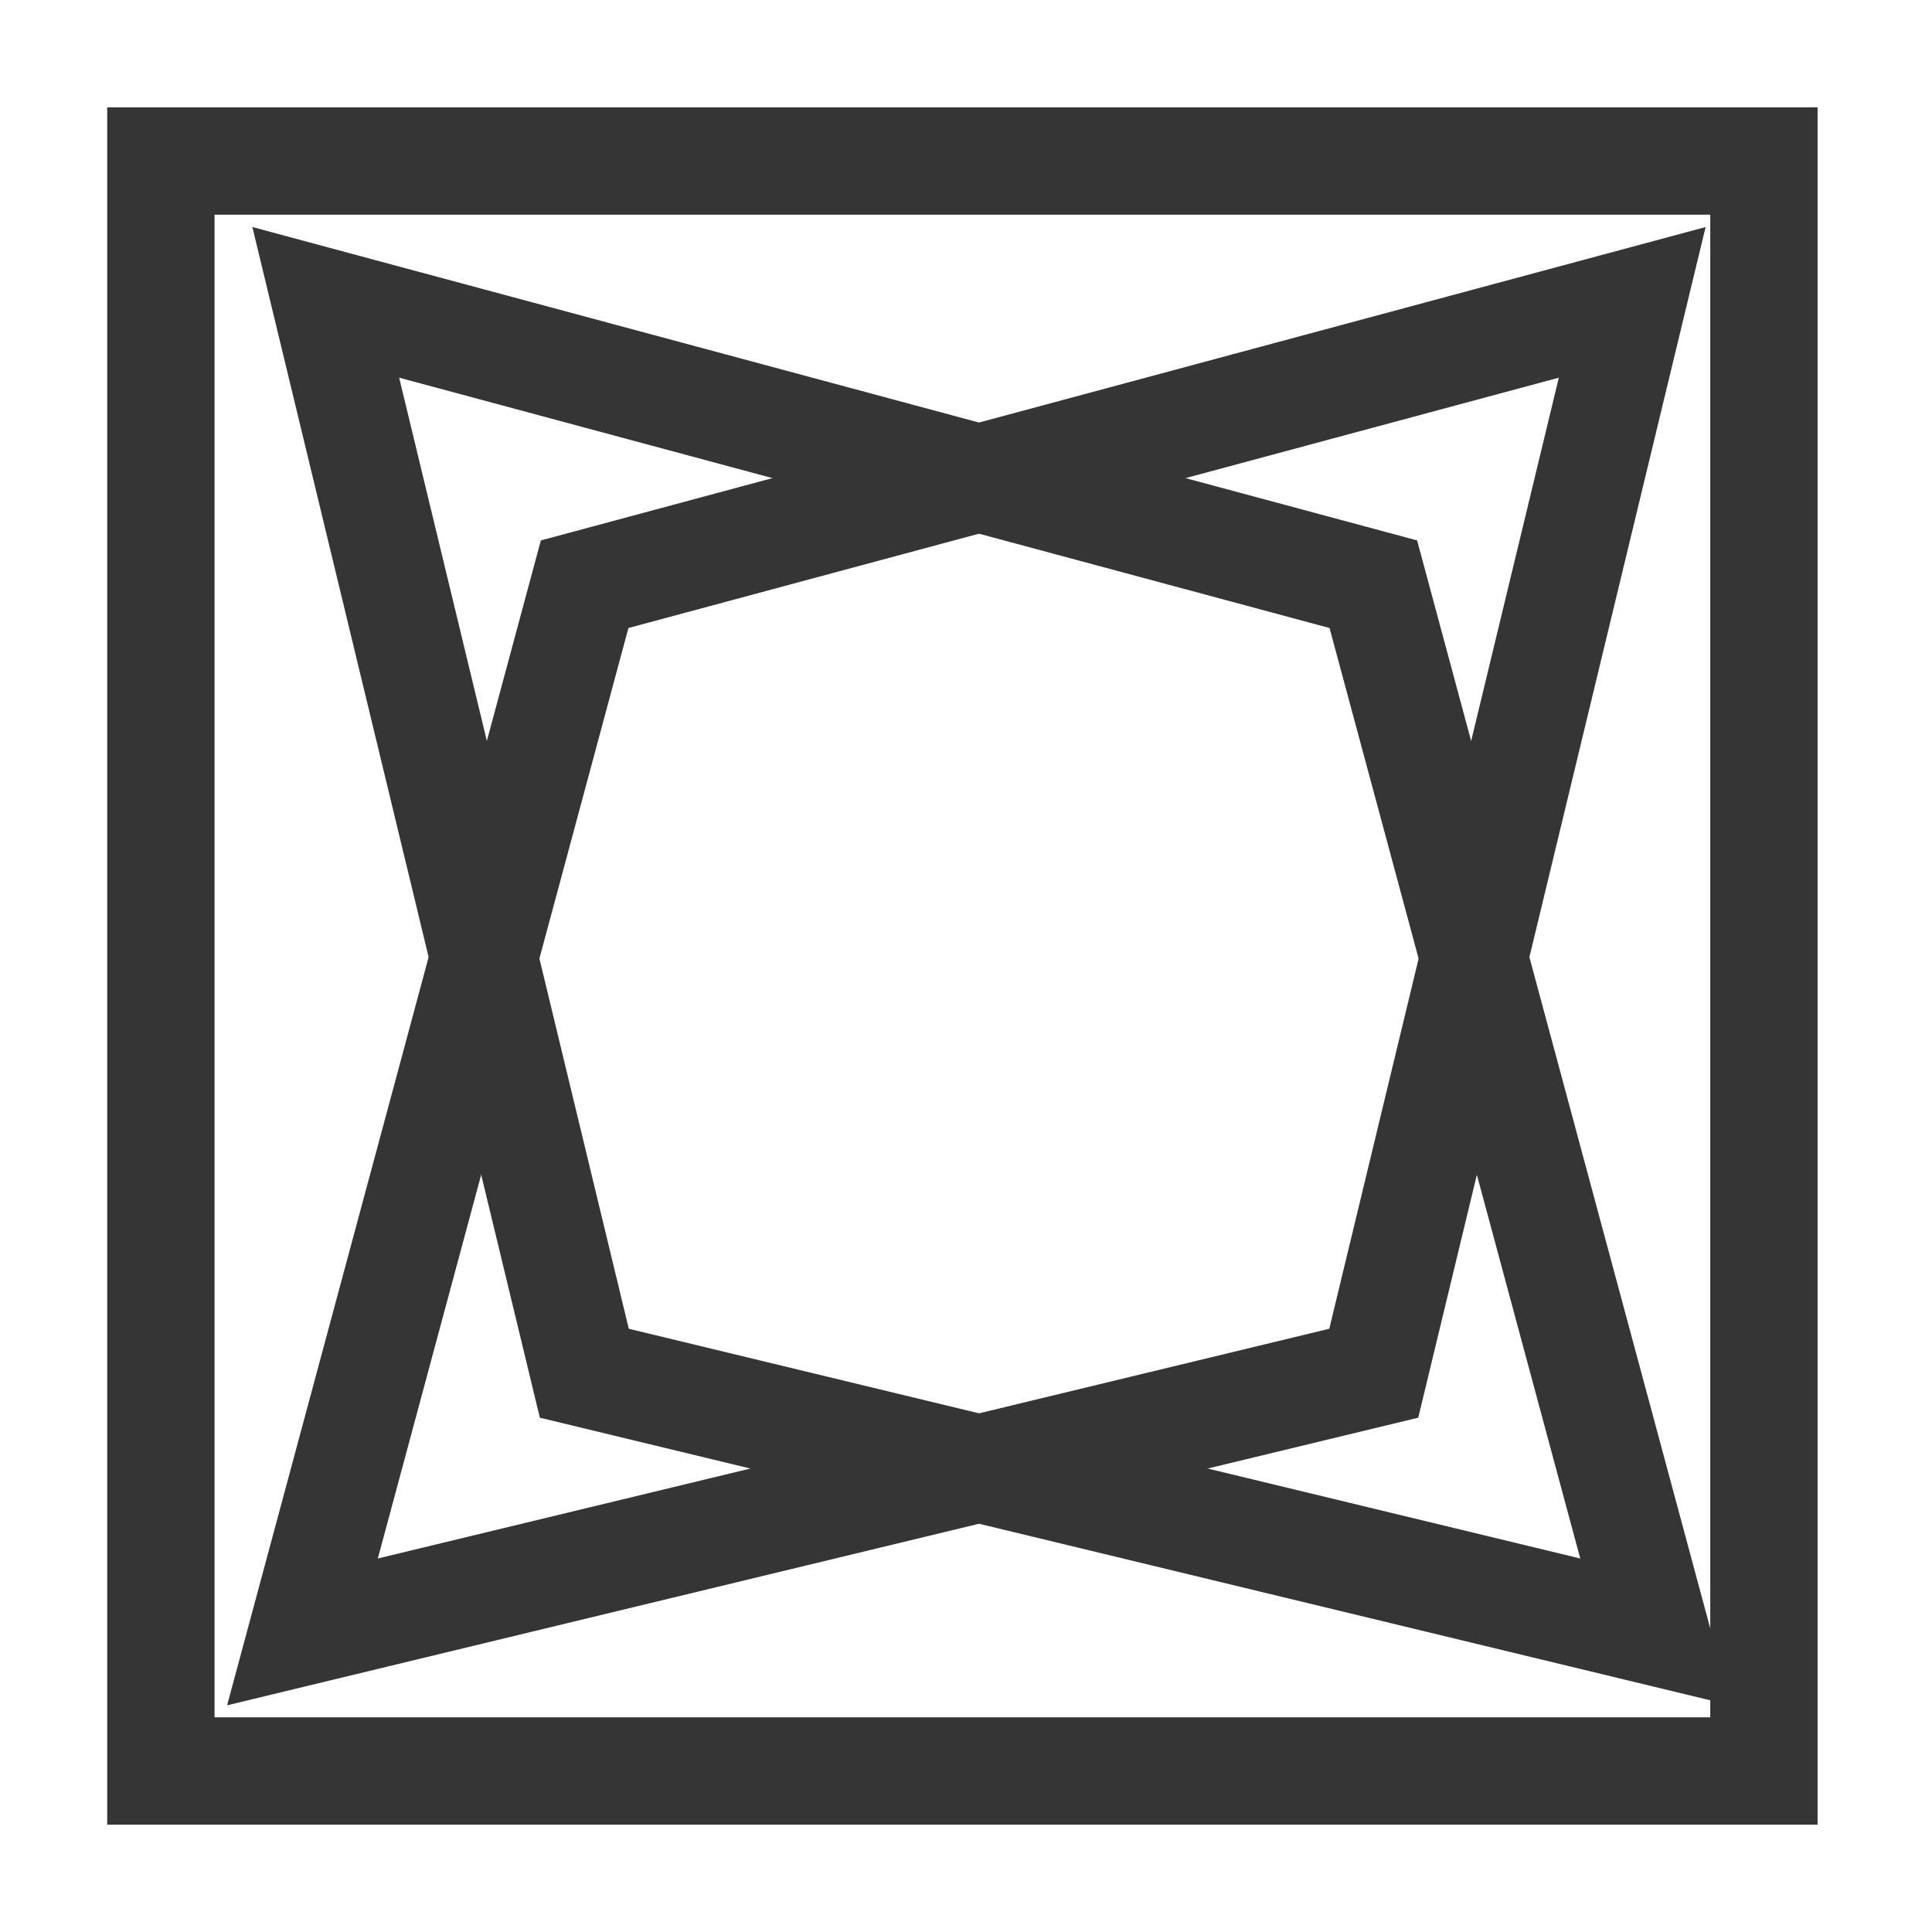
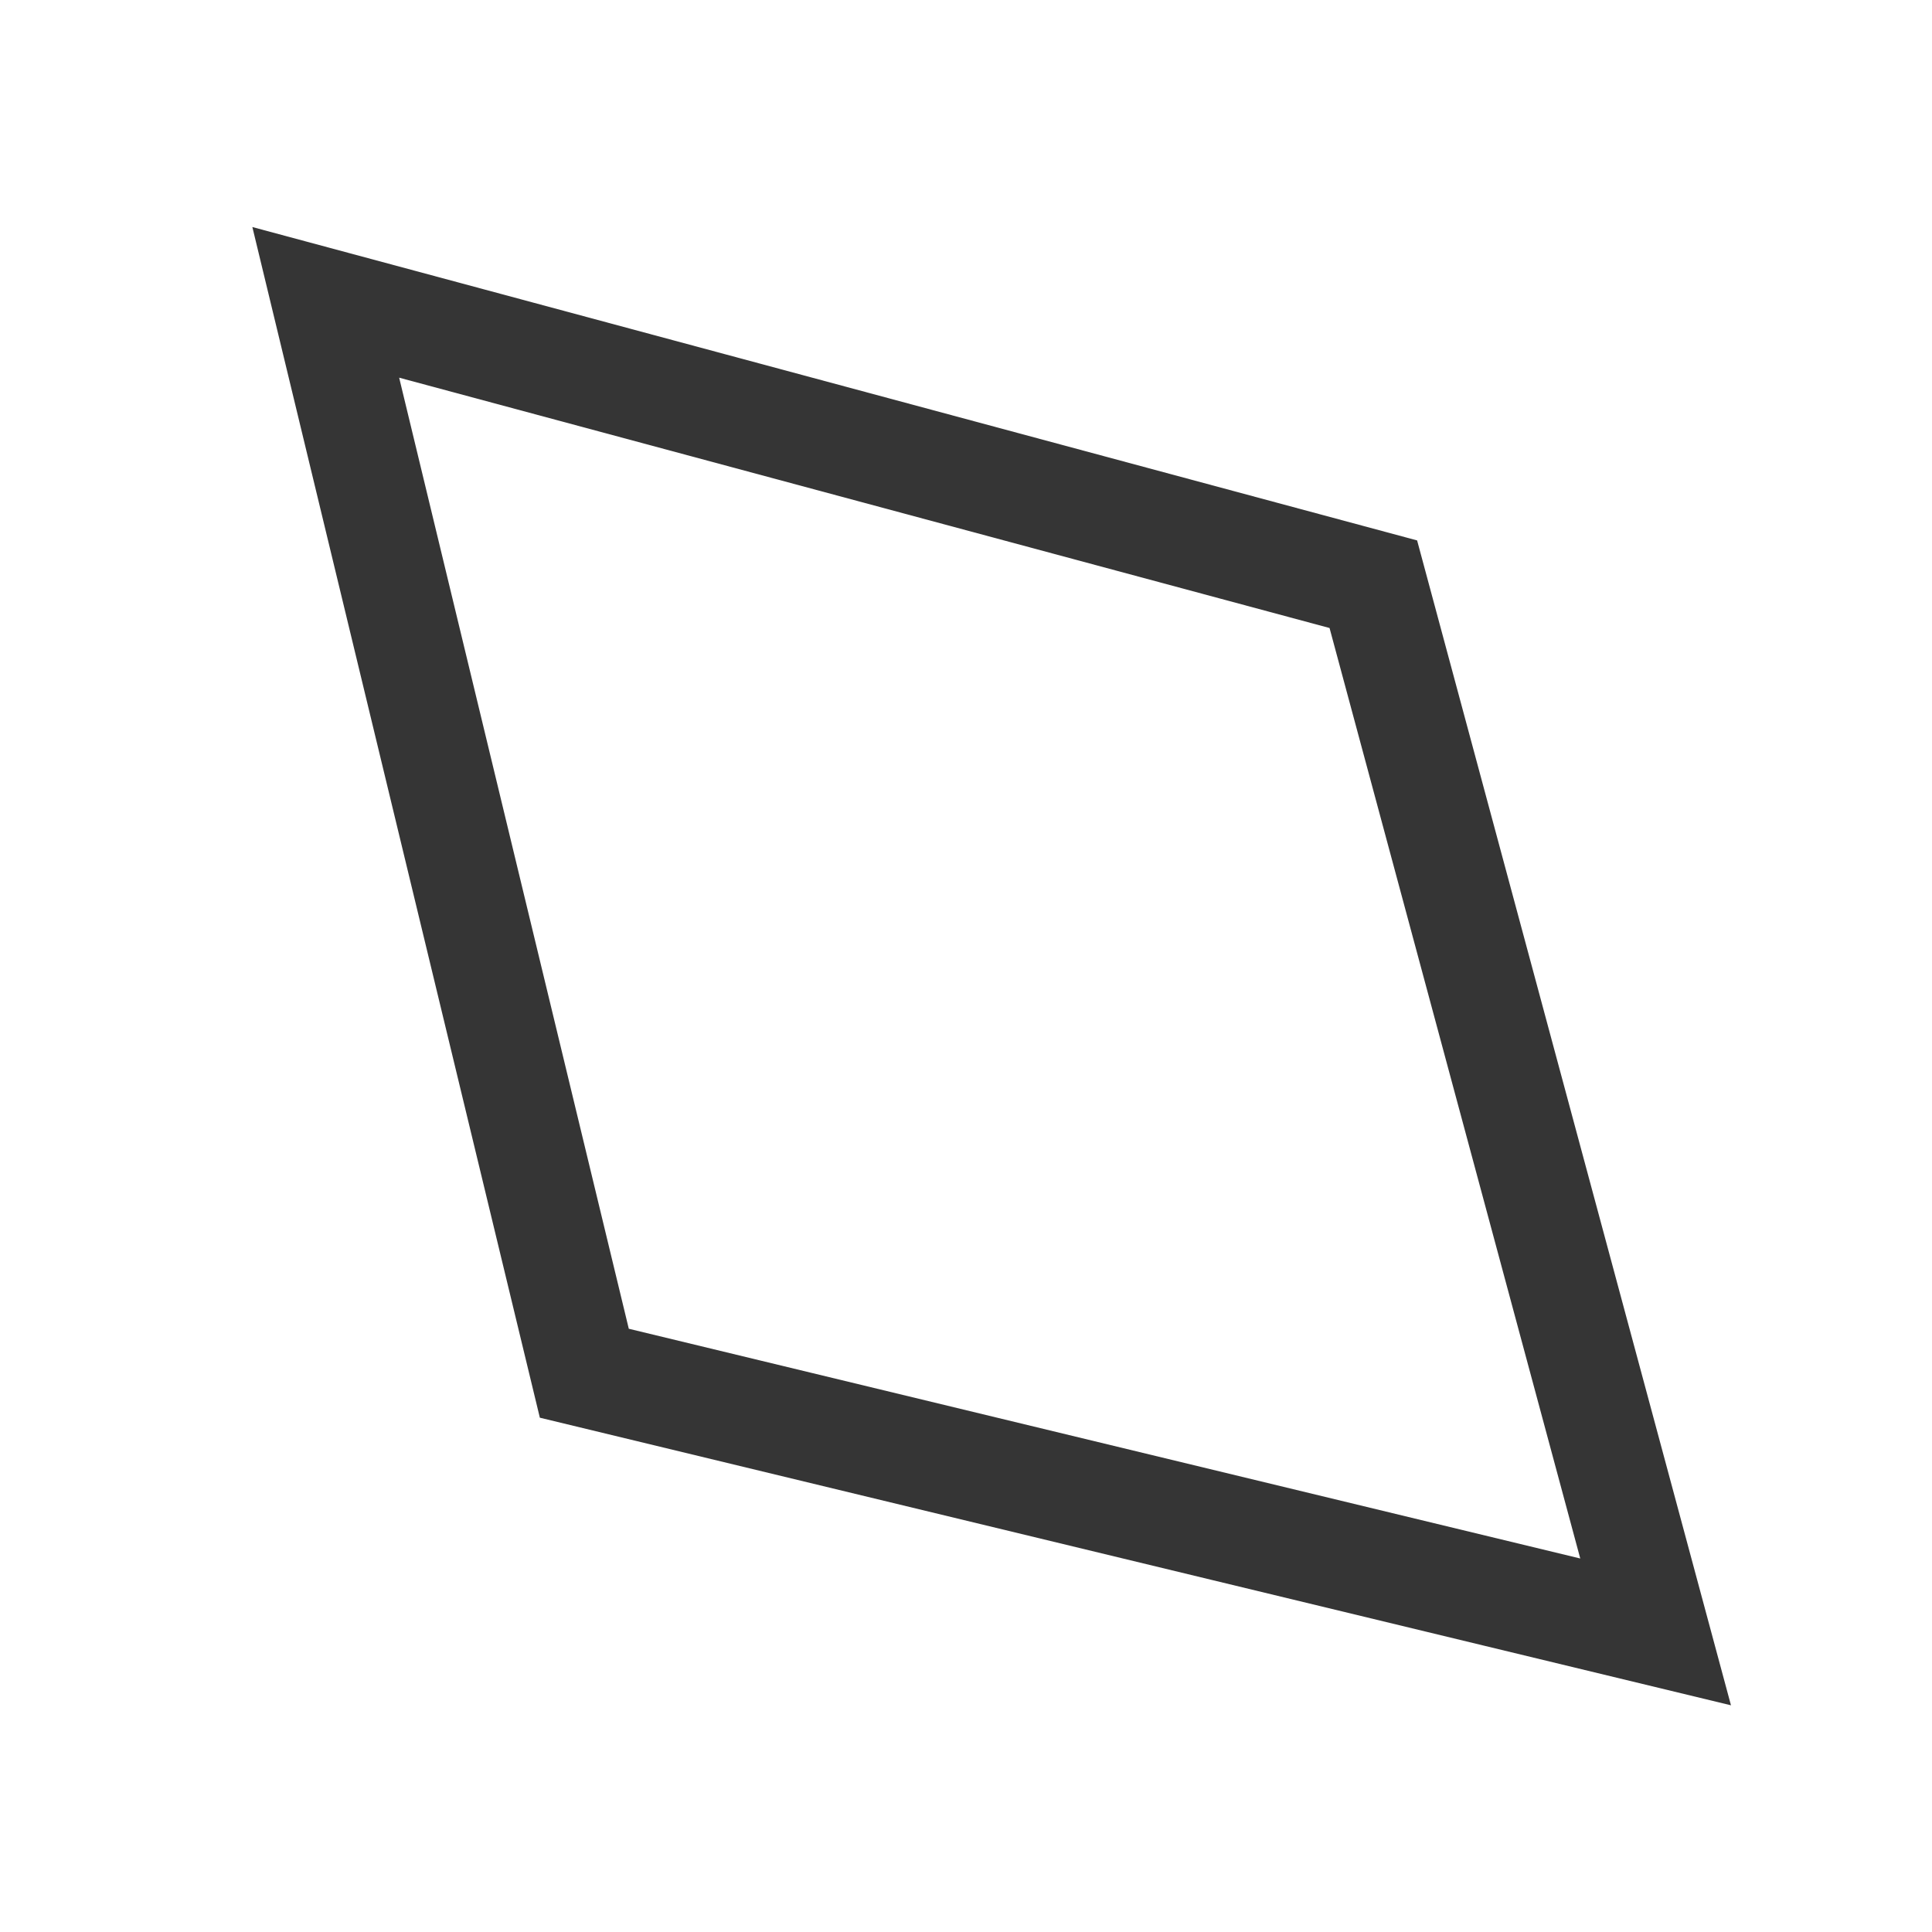
<svg xmlns="http://www.w3.org/2000/svg" width="18" height="18" viewBox="0 0 18 18" fill="none">
-   <rect x="16.434" y="1.5" width="15" height="14.935" transform="rotate(90 16.434 1.5)" stroke="#353535" />
-   <path d="M15.207 2.817L12.799 12.794L2.818 15.204L5.447 5.443L15.207 2.817Z" stroke="#353535" />
  <path d="M3.035 2.817L5.444 12.794L15.425 15.204L12.795 5.443L3.035 2.817Z" stroke="#353535" />
</svg>